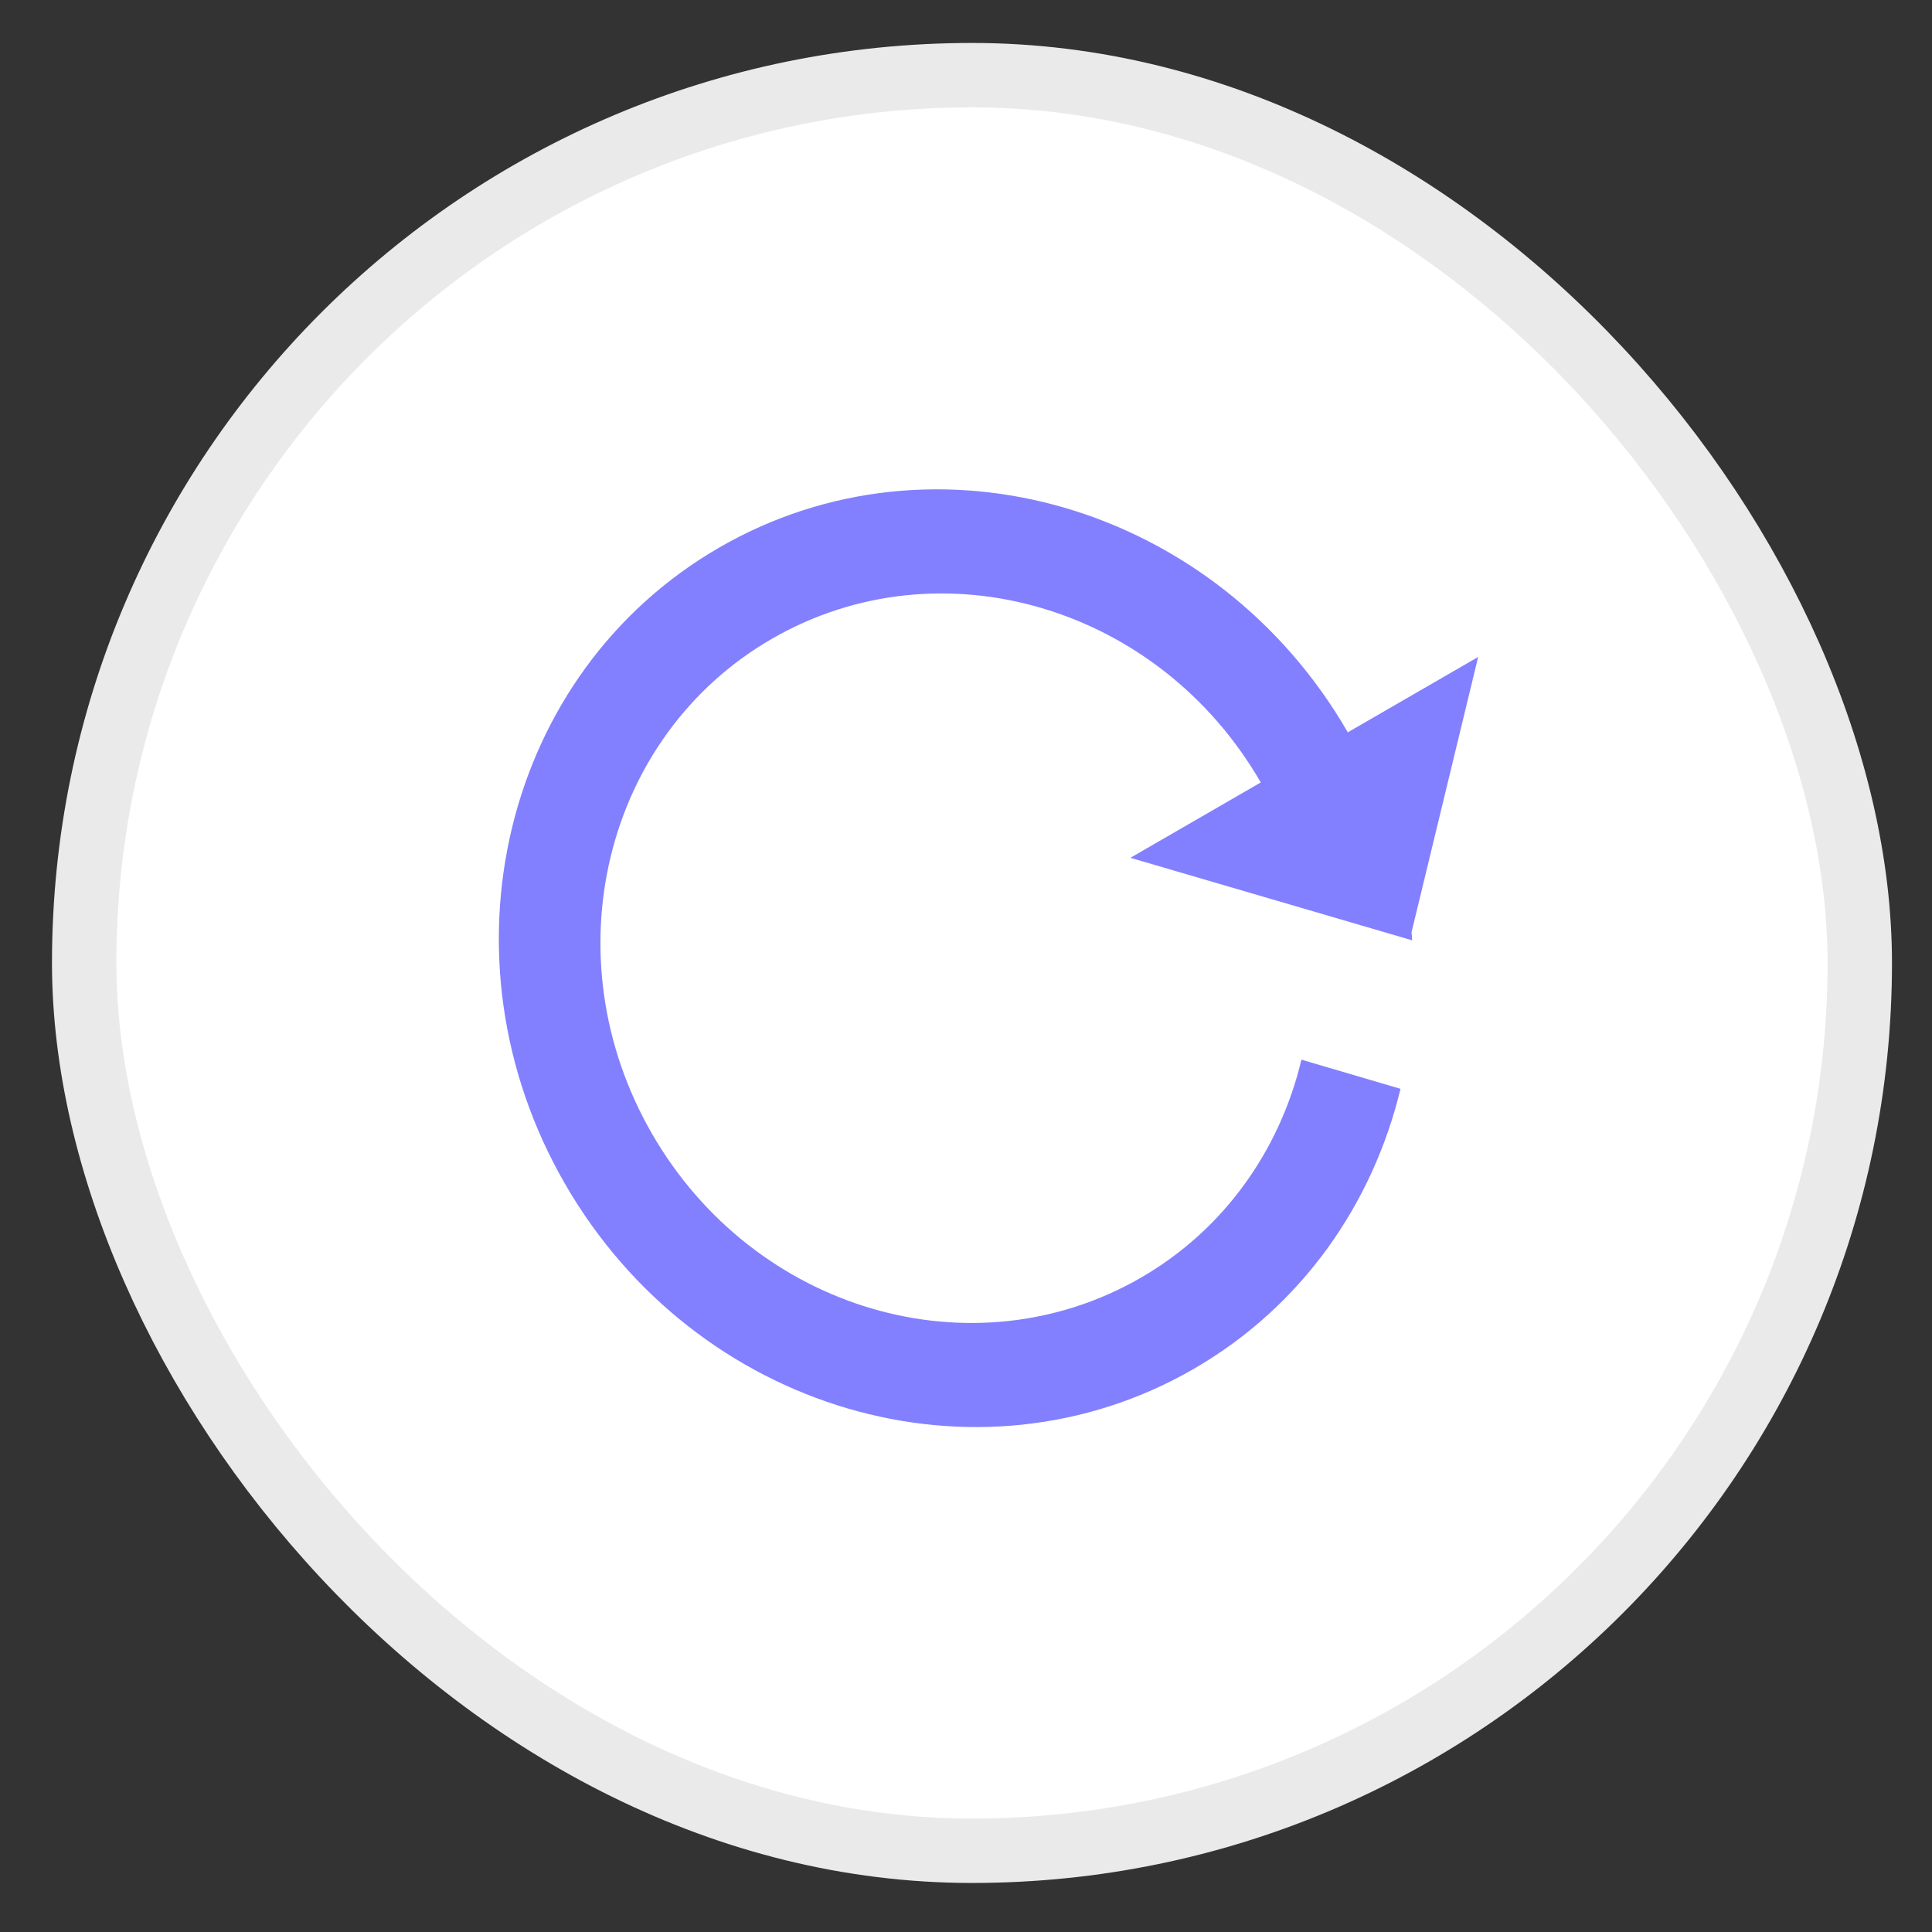
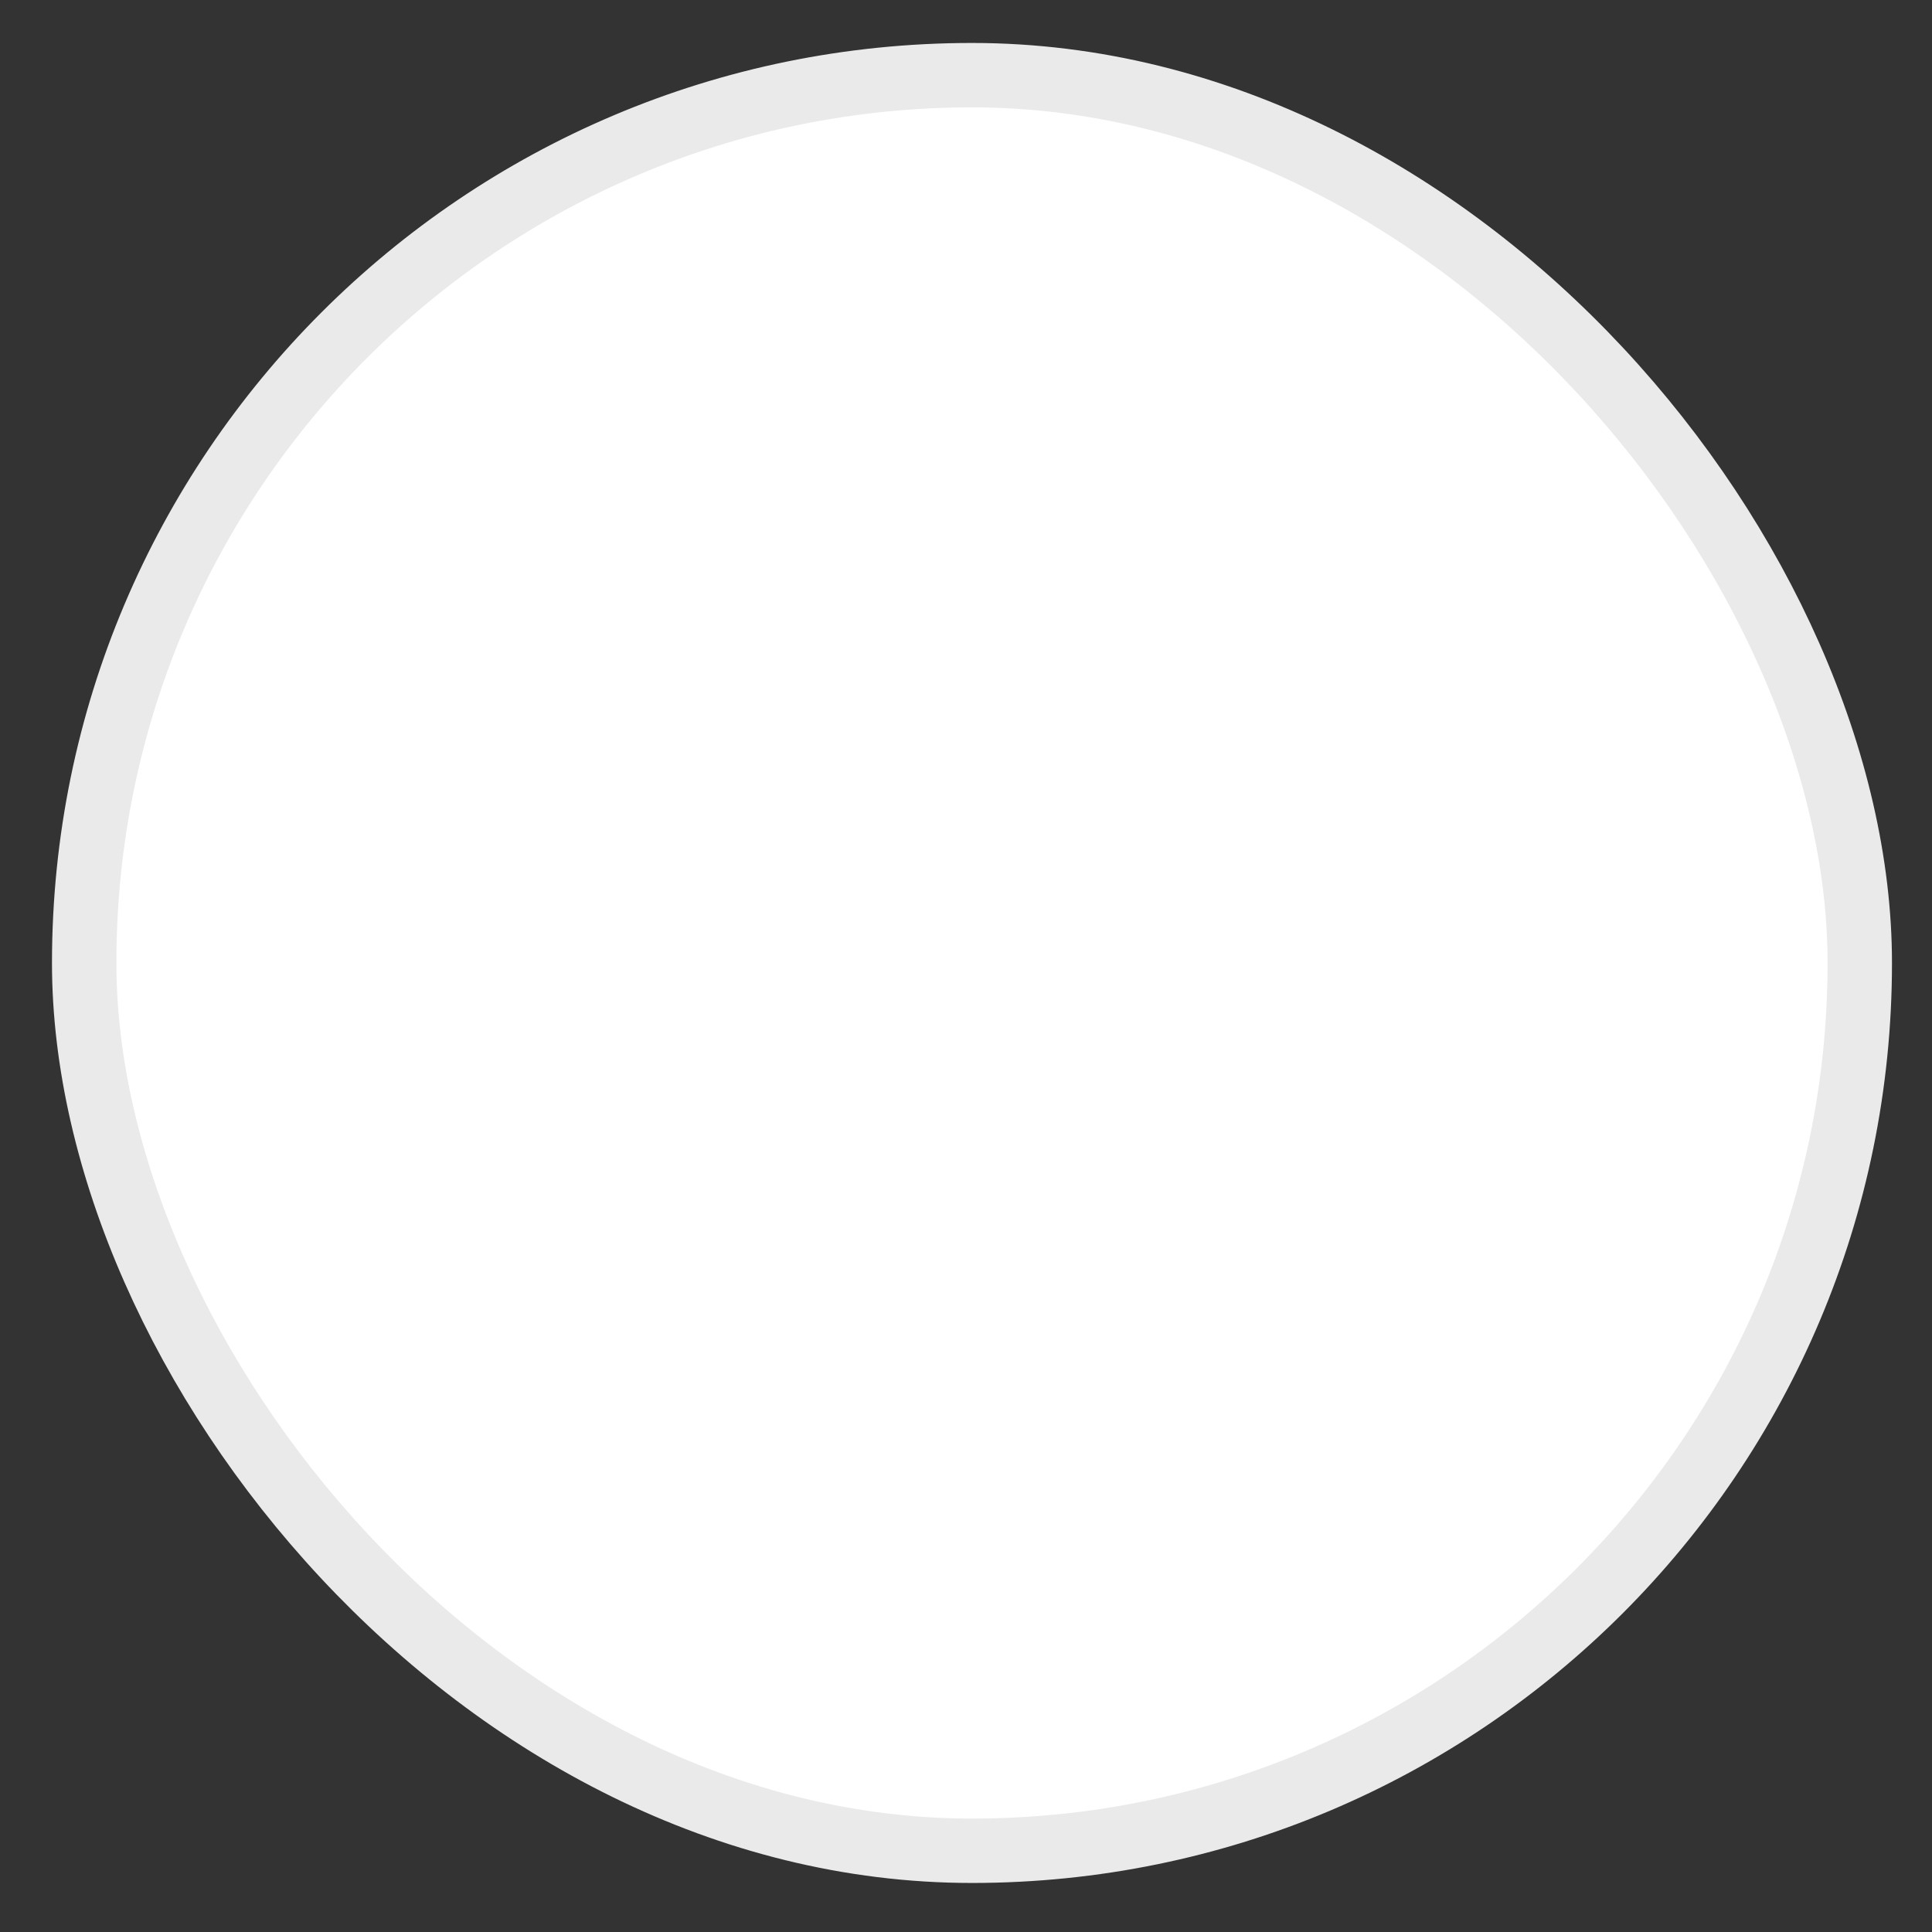
<svg xmlns="http://www.w3.org/2000/svg" width="21" height="21" viewBox="0 0 21 21" fill="none">
  <rect x="0" y="0" width="21" height="21" fill="#333333" stroke="none" />
  <rect x="0.915" y="0.817" width="19.3" height="19.3" rx="9.65" fill="white" stroke="#EAEAEA" stroke-width="0.7" />
-   <path d="M7.819 5.951C10.167 4.594 13.226 5.494 14.65 7.96L16.067 7.141L15.343 10.132L15.35 10.221L12.287 9.324L13.704 8.505C12.596 6.585 10.22 5.887 8.391 6.943C6.562 7.999 5.98 10.405 7.088 12.325C8.196 14.245 10.572 14.944 12.401 13.888C13.313 13.361 13.914 12.492 14.146 11.518L15.223 11.835C14.92 13.088 14.151 14.2 12.974 14.88C10.625 16.236 7.566 15.336 6.143 12.871C4.719 10.405 5.47 7.307 7.819 5.951Z" fill="#8280FF" />
</svg>